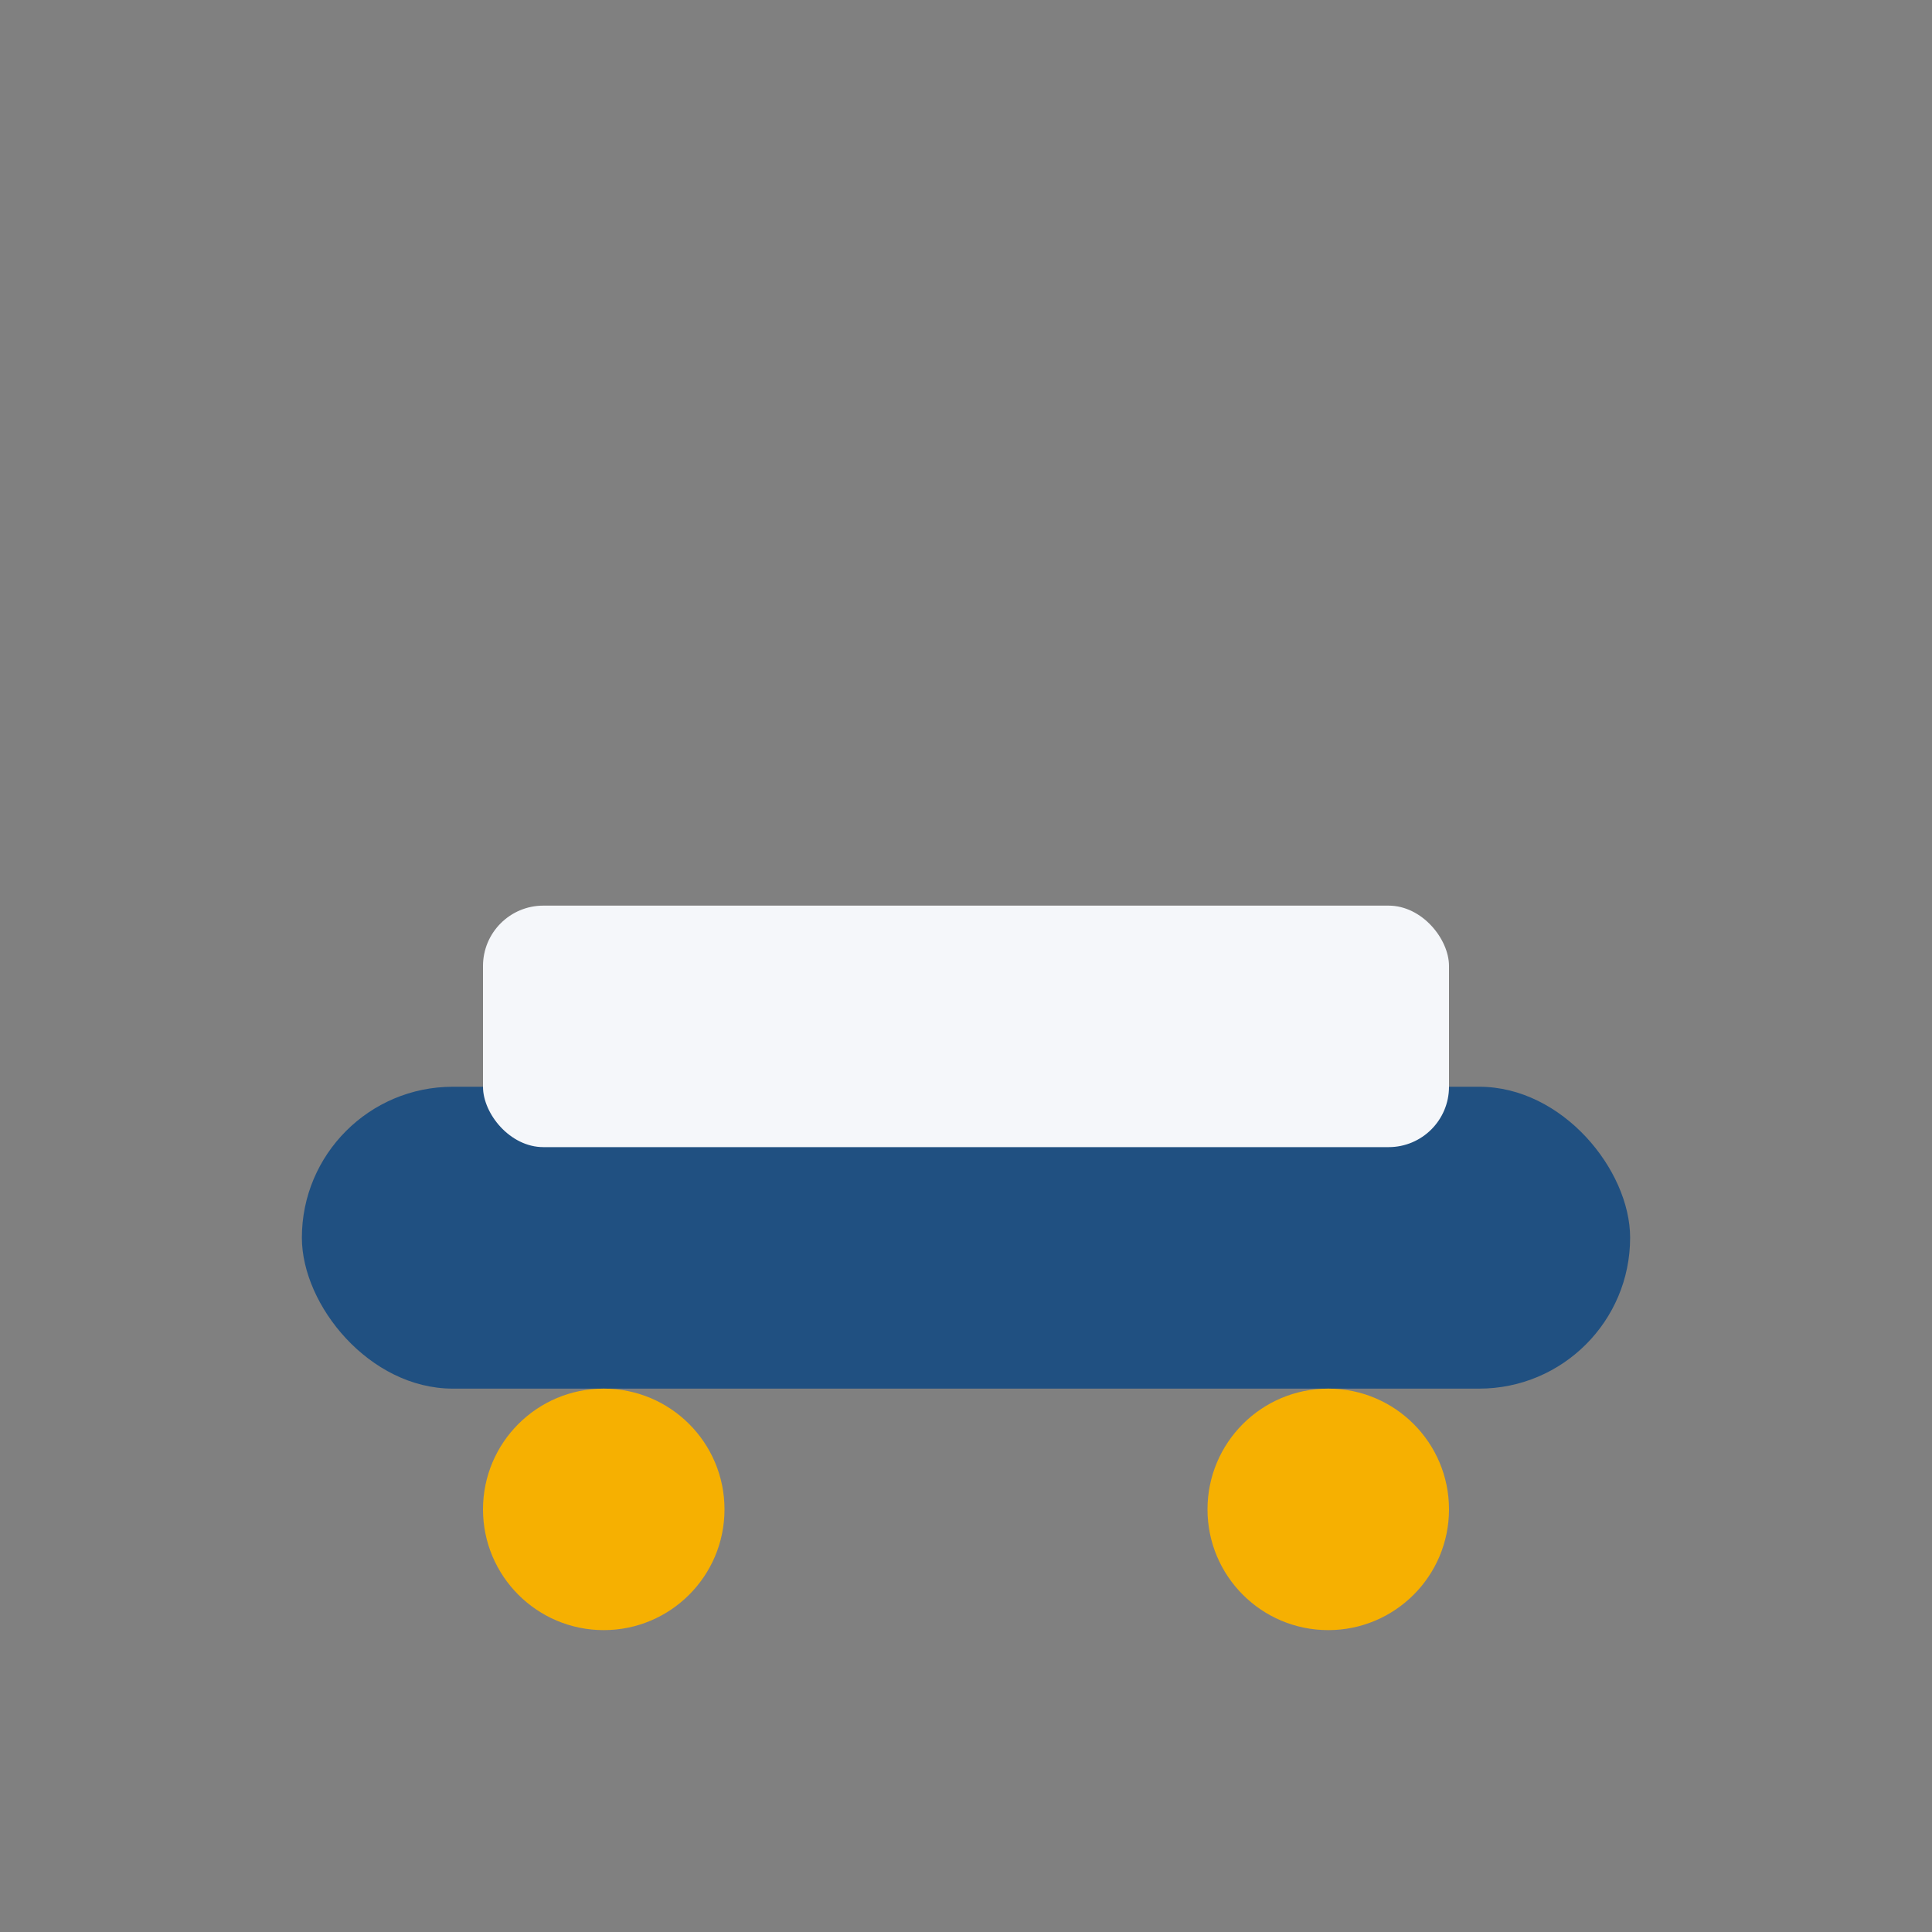
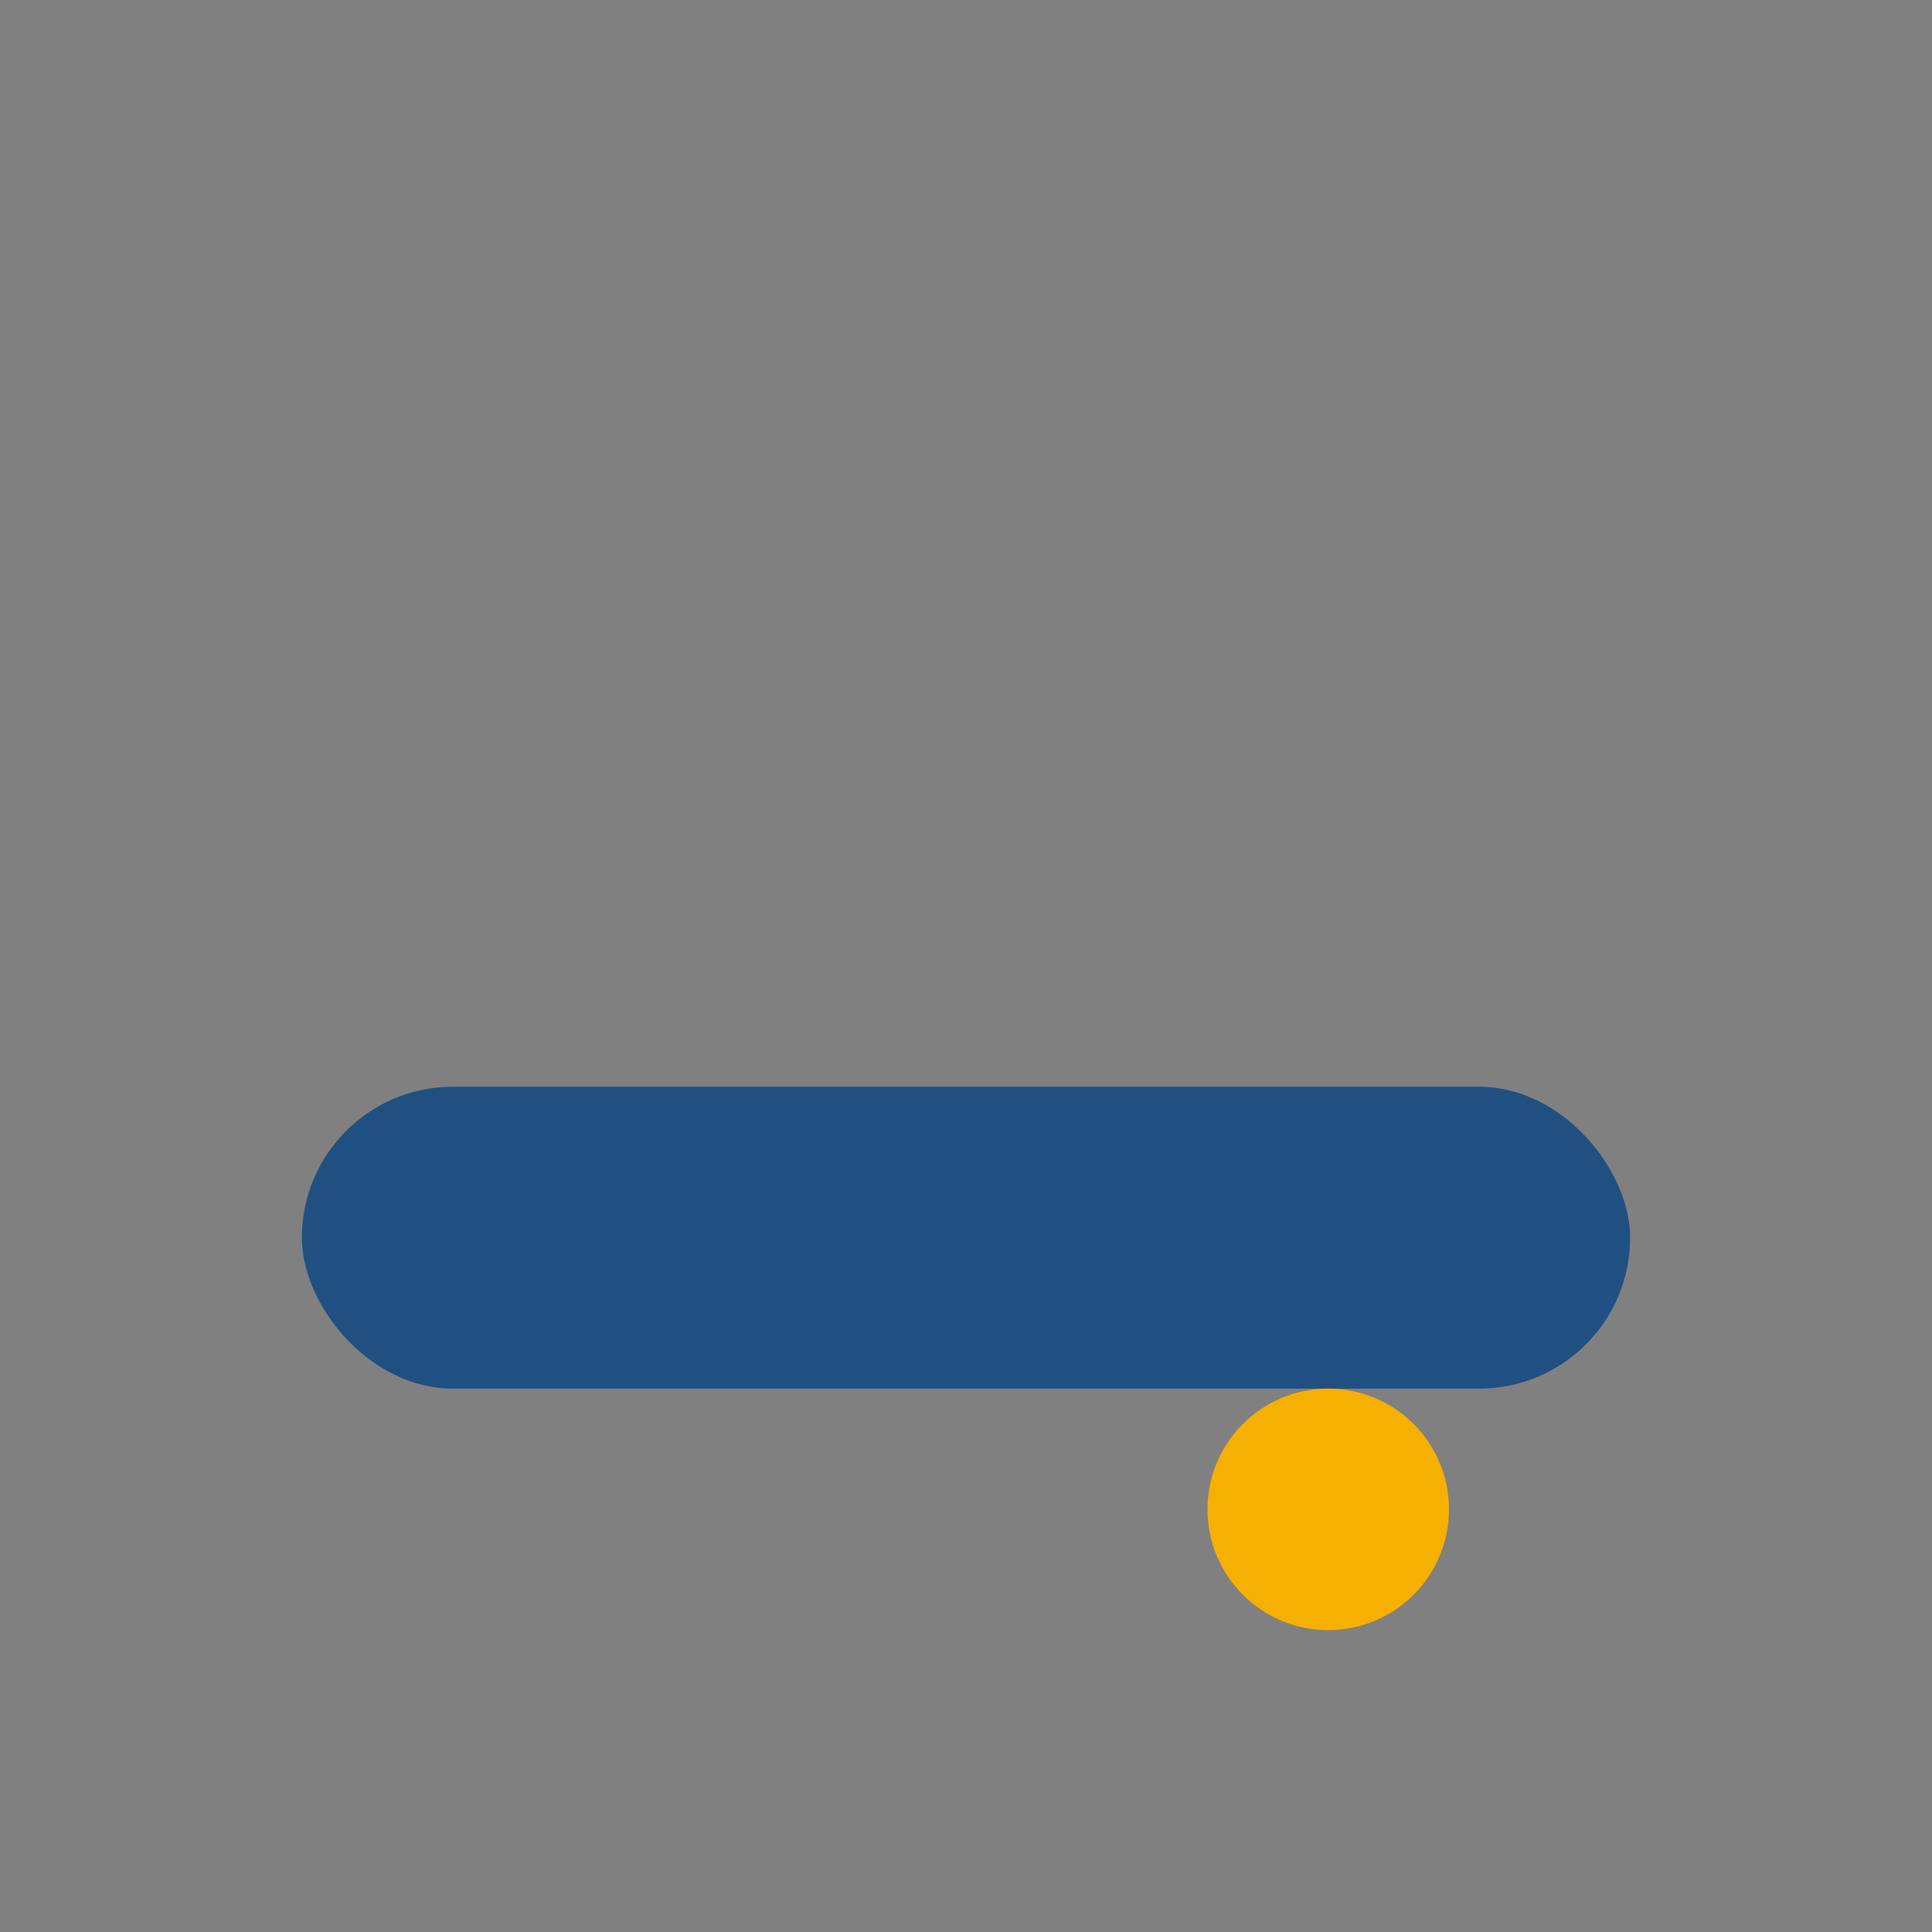
<svg xmlns="http://www.w3.org/2000/svg" width="32" height="32" viewBox="0 0 32 32">
  <rect x="0" y="0" width="32" height="32" fill="#808080" stroke="none" />
  <rect x="5" y="18" width="22" height="5" rx="2.5" fill="#205081" />
-   <rect x="8" y="15" width="16" height="4" rx="1" fill="#F5F7FA" />
-   <circle cx="10" cy="25" r="2" fill="#F6B001" />
  <circle cx="22" cy="25" r="2" fill="#F6B001" />
</svg>